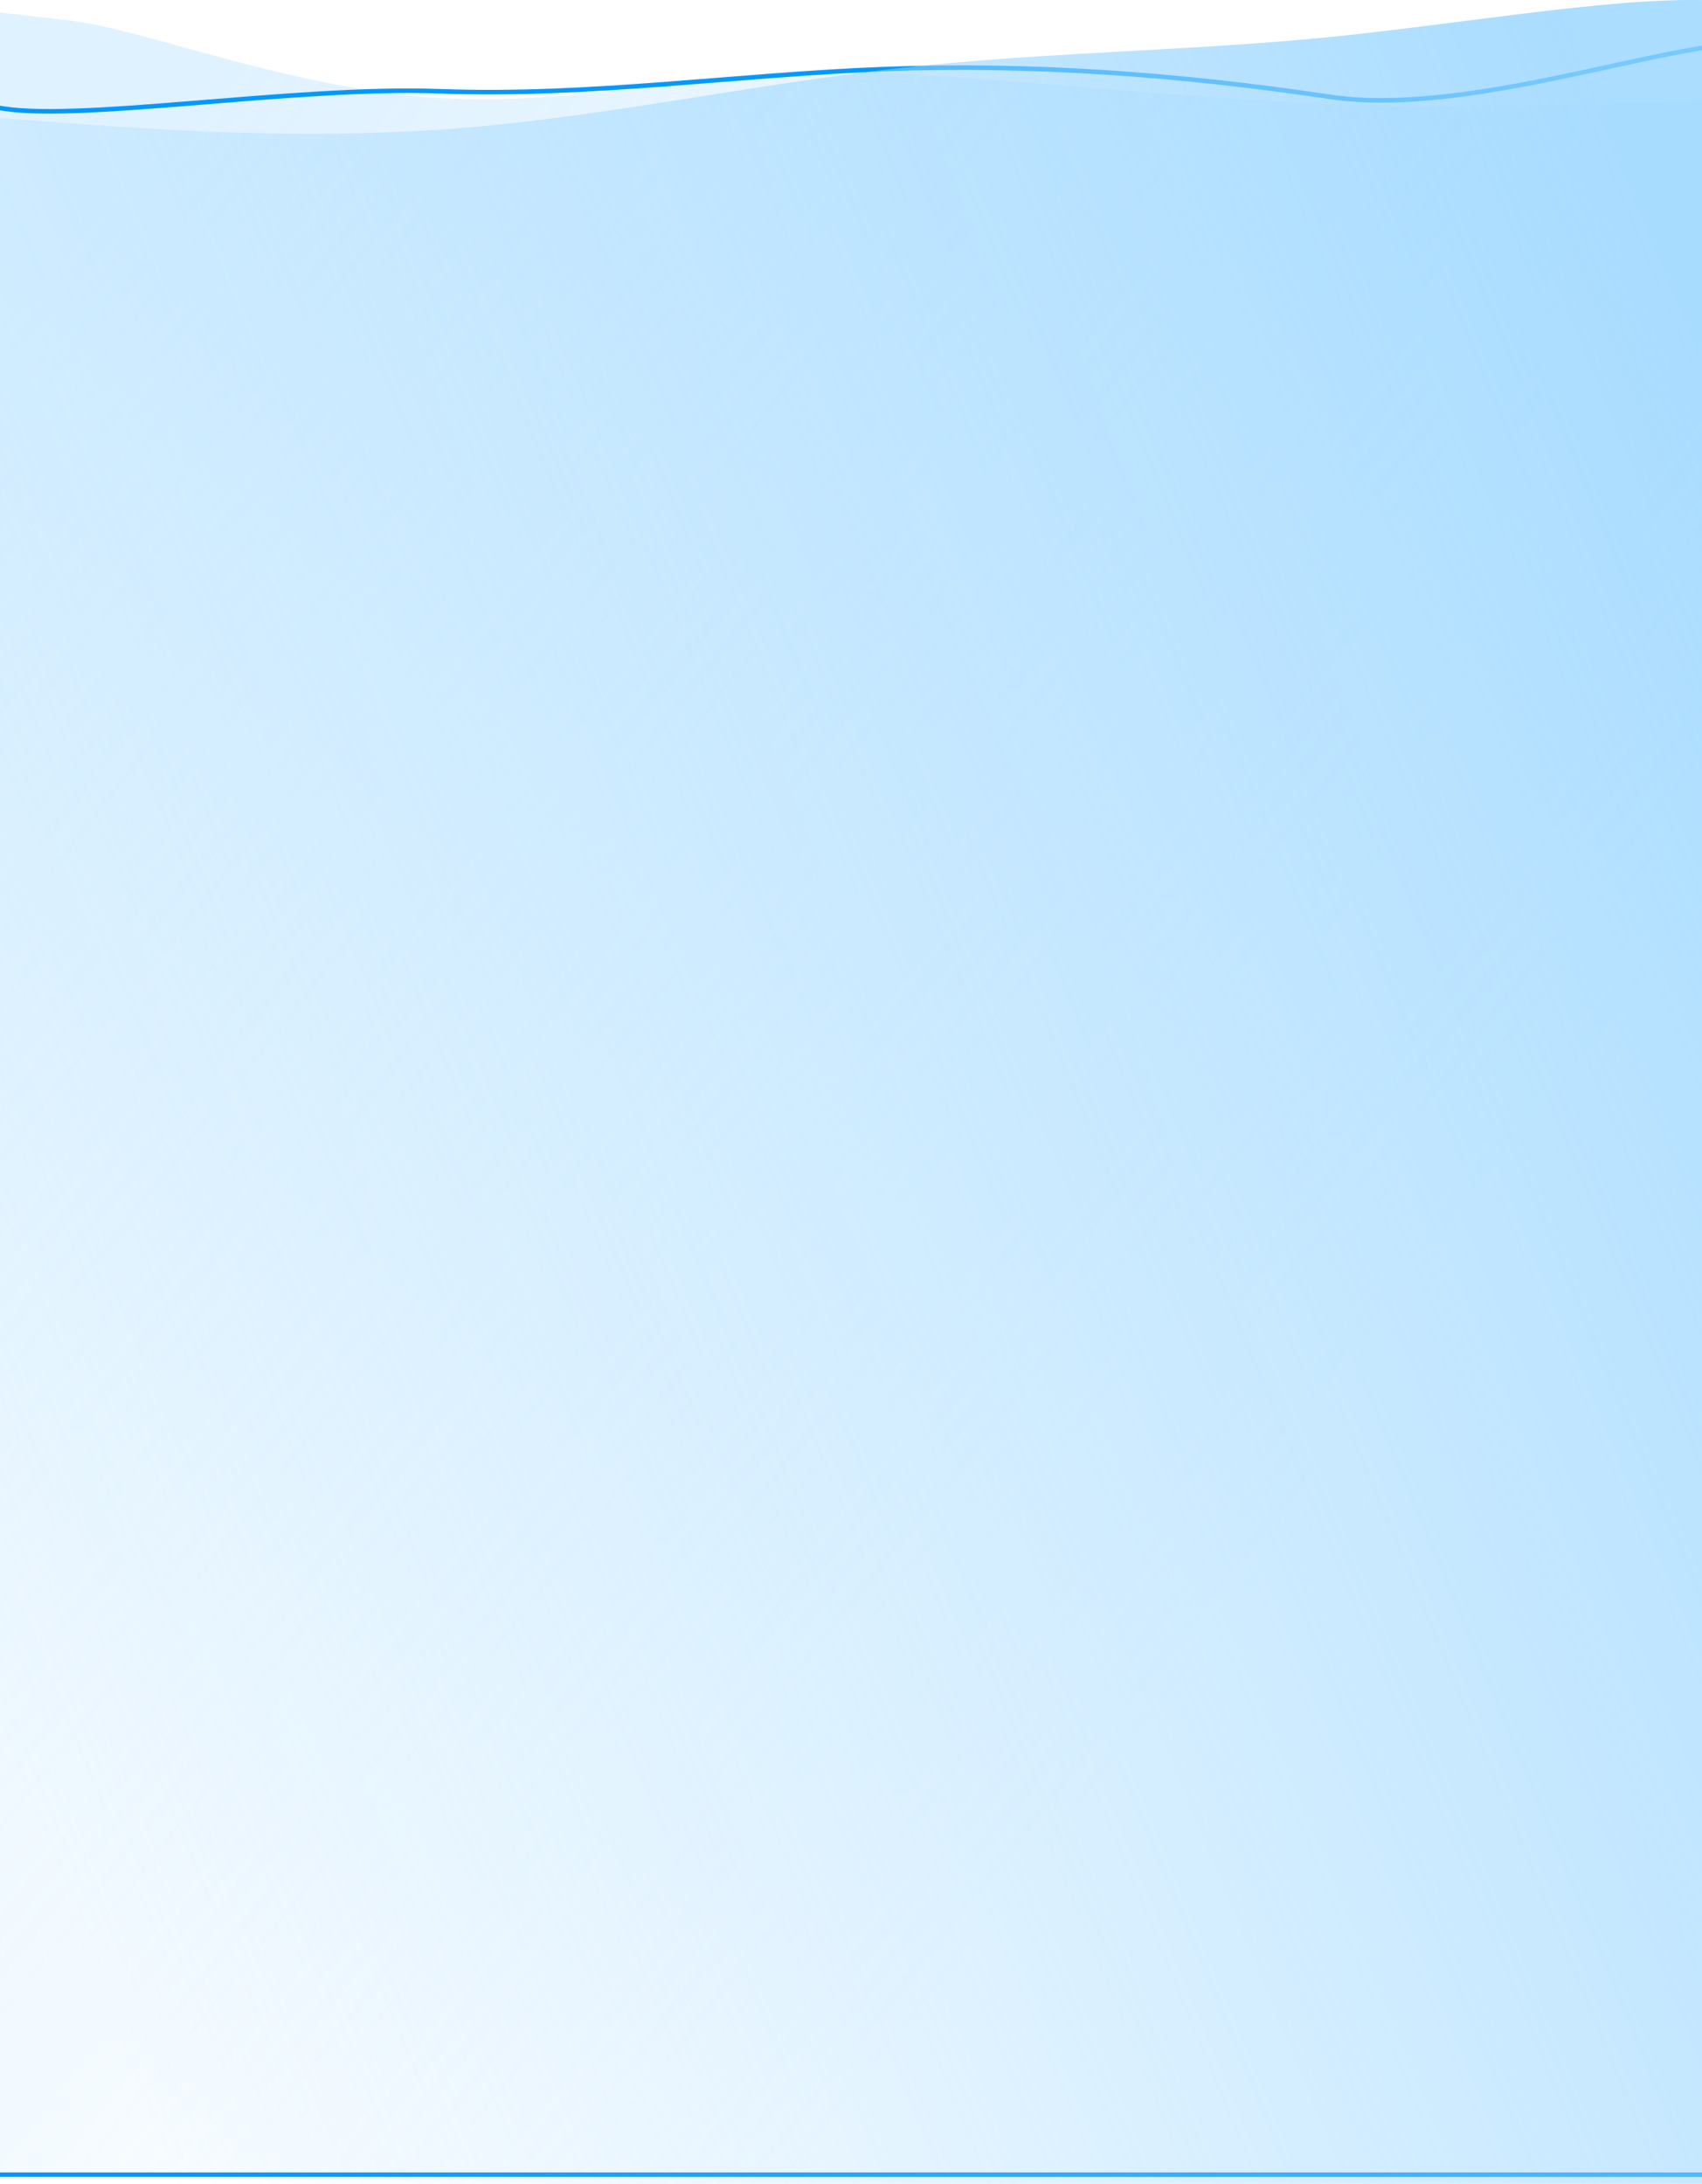
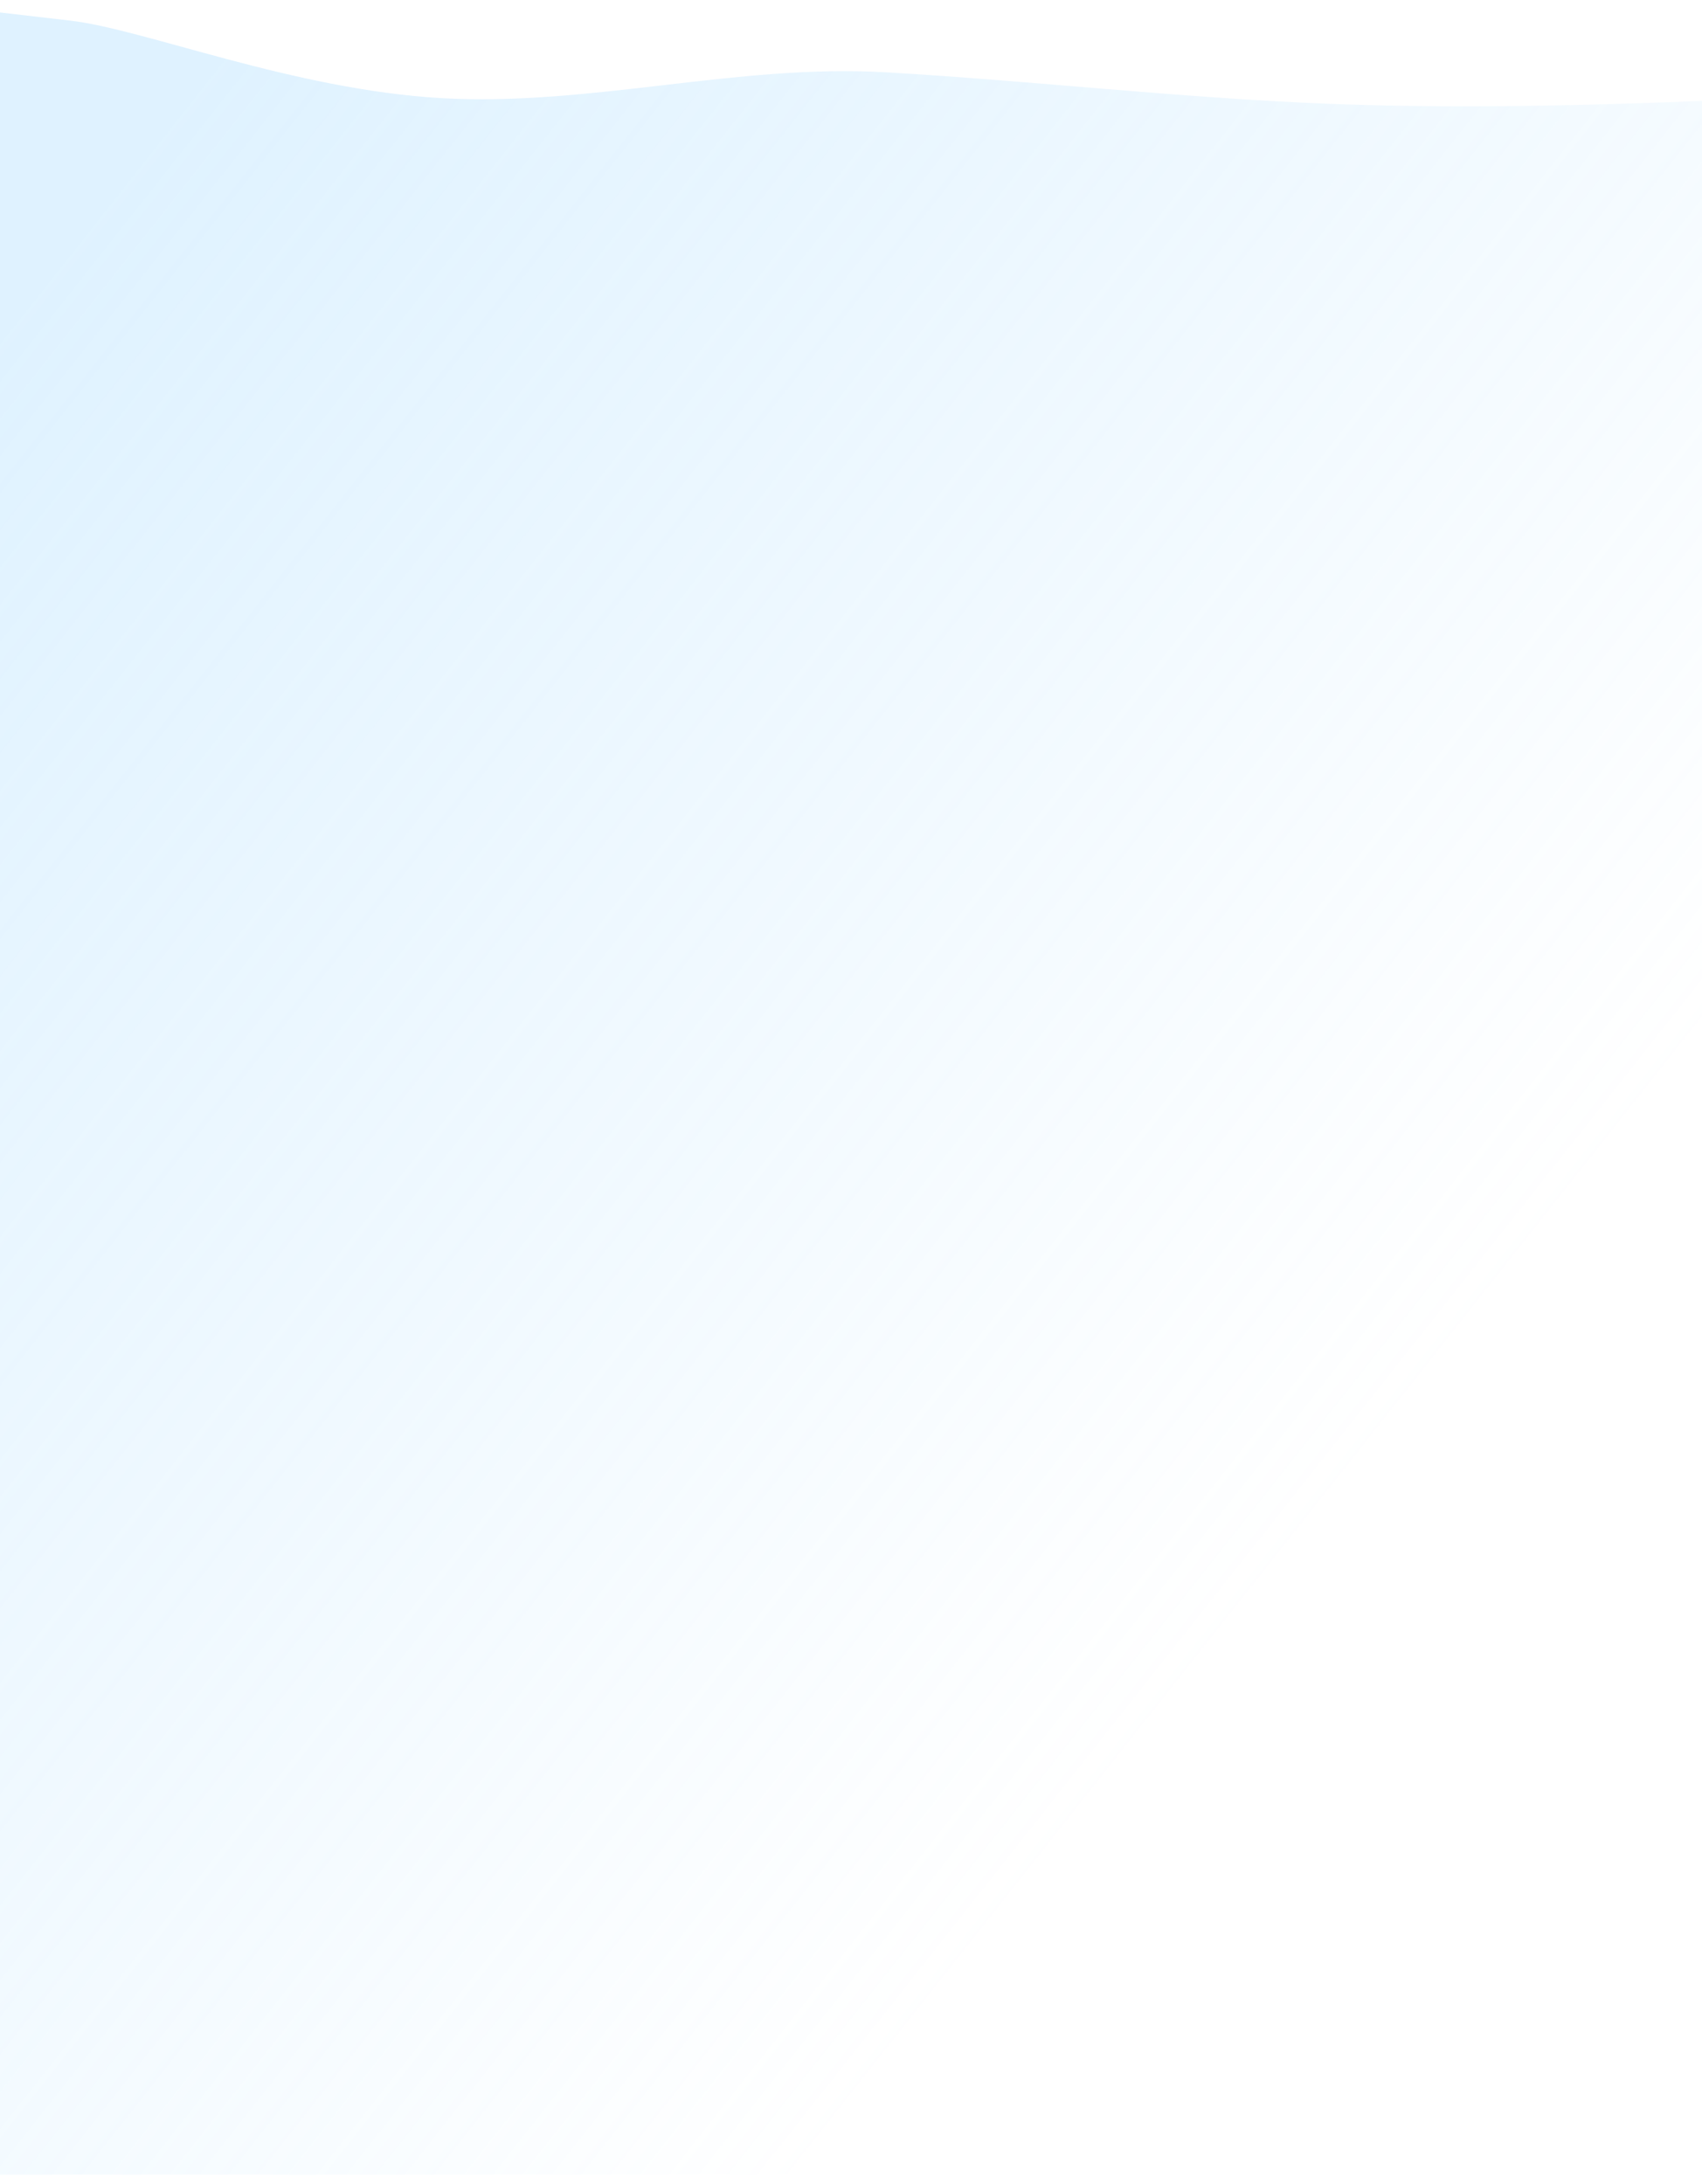
<svg xmlns="http://www.w3.org/2000/svg" width="375" height="481" viewBox="0 0 375 481" fill="none">
  <path opacity="0.3" fill-rule="evenodd" clip-rule="evenodd" d="M-0.797 2.653L15.528 4.548C31.854 6.444 64.504 19.713 97.155 21.608C129.805 23.504 162.456 14.026 195.106 15.922C227.757 17.817 260.407 21.608 293.058 22.872C325.709 24.136 358.359 22.872 374.684 22.24L391.01 21.608V479H374.684C358.359 479 325.709 479 293.058 479C260.407 479 227.757 479 195.106 479C162.456 479 129.805 479 97.155 479C64.504 479 31.854 479 15.528 479H-0.797L-0.797 2.653Z" fill="url(#paint0_linear)" />
-   <path fill-rule="evenodd" clip-rule="evenodd" d="M391.01 40.905V9.897C374.676 6.226 325.675 26.221 293.007 21.327C260.34 16.432 227.672 13.985 195.005 15.209C162.337 16.432 129.669 21.327 97.002 20.103C64.334 18.88 15.333 27.253 -1.001 23.582V33.684V479H15.333C31.667 479 64.334 479 97.002 479C129.669 479 162.337 479 195.005 479C227.672 479 260.34 479 293.007 479C325.675 479 358.342 479 374.676 479H391.01V40.905Z" stroke="#0099FF" />
-   <path opacity="0.8" fill-rule="evenodd" clip-rule="evenodd" d="M400.429 7.599C400.429 7.599 404.687 3.315 384.538 0.663C364.388 -1.989 331.567 3.927 298.331 7.599C265.094 11.271 231.858 11.271 198.622 14.943C165.385 18.615 132.149 25.959 98.912 28.407C65.676 30.855 32.44 28.407 15.821 27.183L-0.797 25.959V481H15.821C32.44 481 65.676 481 98.912 481C132.149 481 165.385 481 198.622 481C231.858 481 265.094 481 298.331 481C331.567 481 364.804 481 381.422 481H398.04L400.429 7.599Z" fill="url(#paint1_linear)" />
  <defs>
    <linearGradient id="paint0_linear" x1="22.16" y1="12.131" x2="344.296" y2="266.762" gradientUnits="userSpaceOnUse">
      <stop offset="0.054" stop-color="#95D4FF" />
      <stop offset="1" stop-color="#95D4FF" stop-opacity="0" />
    </linearGradient>
    <linearGradient id="paint1_linear" x1="374.671" y1="7.599" x2="-79.732" y2="196.342" gradientUnits="userSpaceOnUse">
      <stop offset="0.054" stop-color="#95D4FF" />
      <stop offset="1" stop-color="#95D4FF" stop-opacity="0" />
    </linearGradient>
  </defs>
</svg>